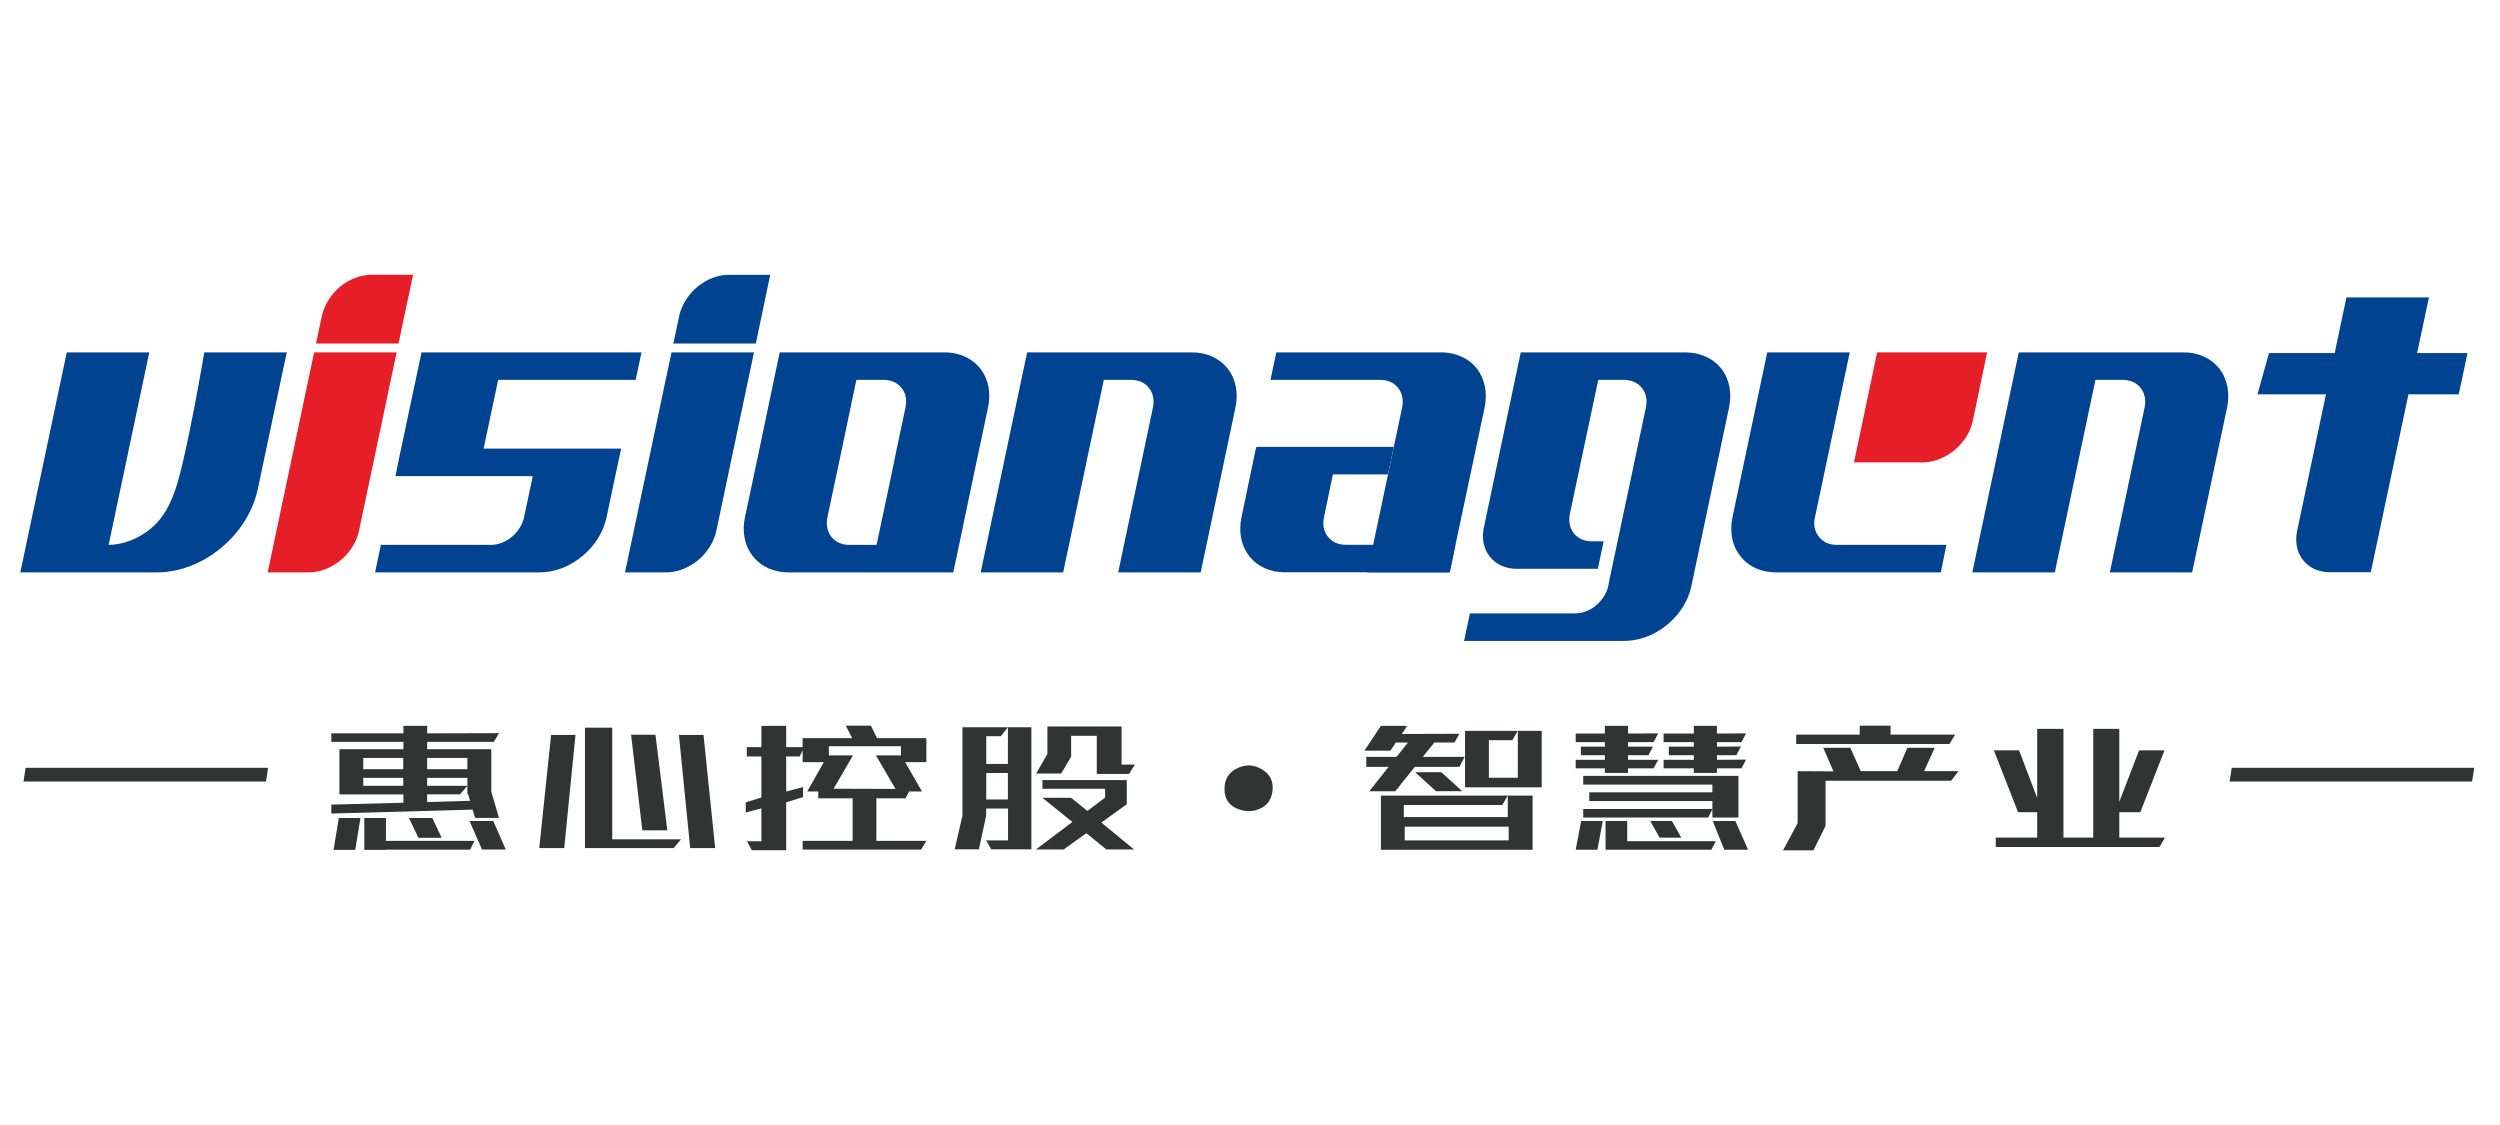
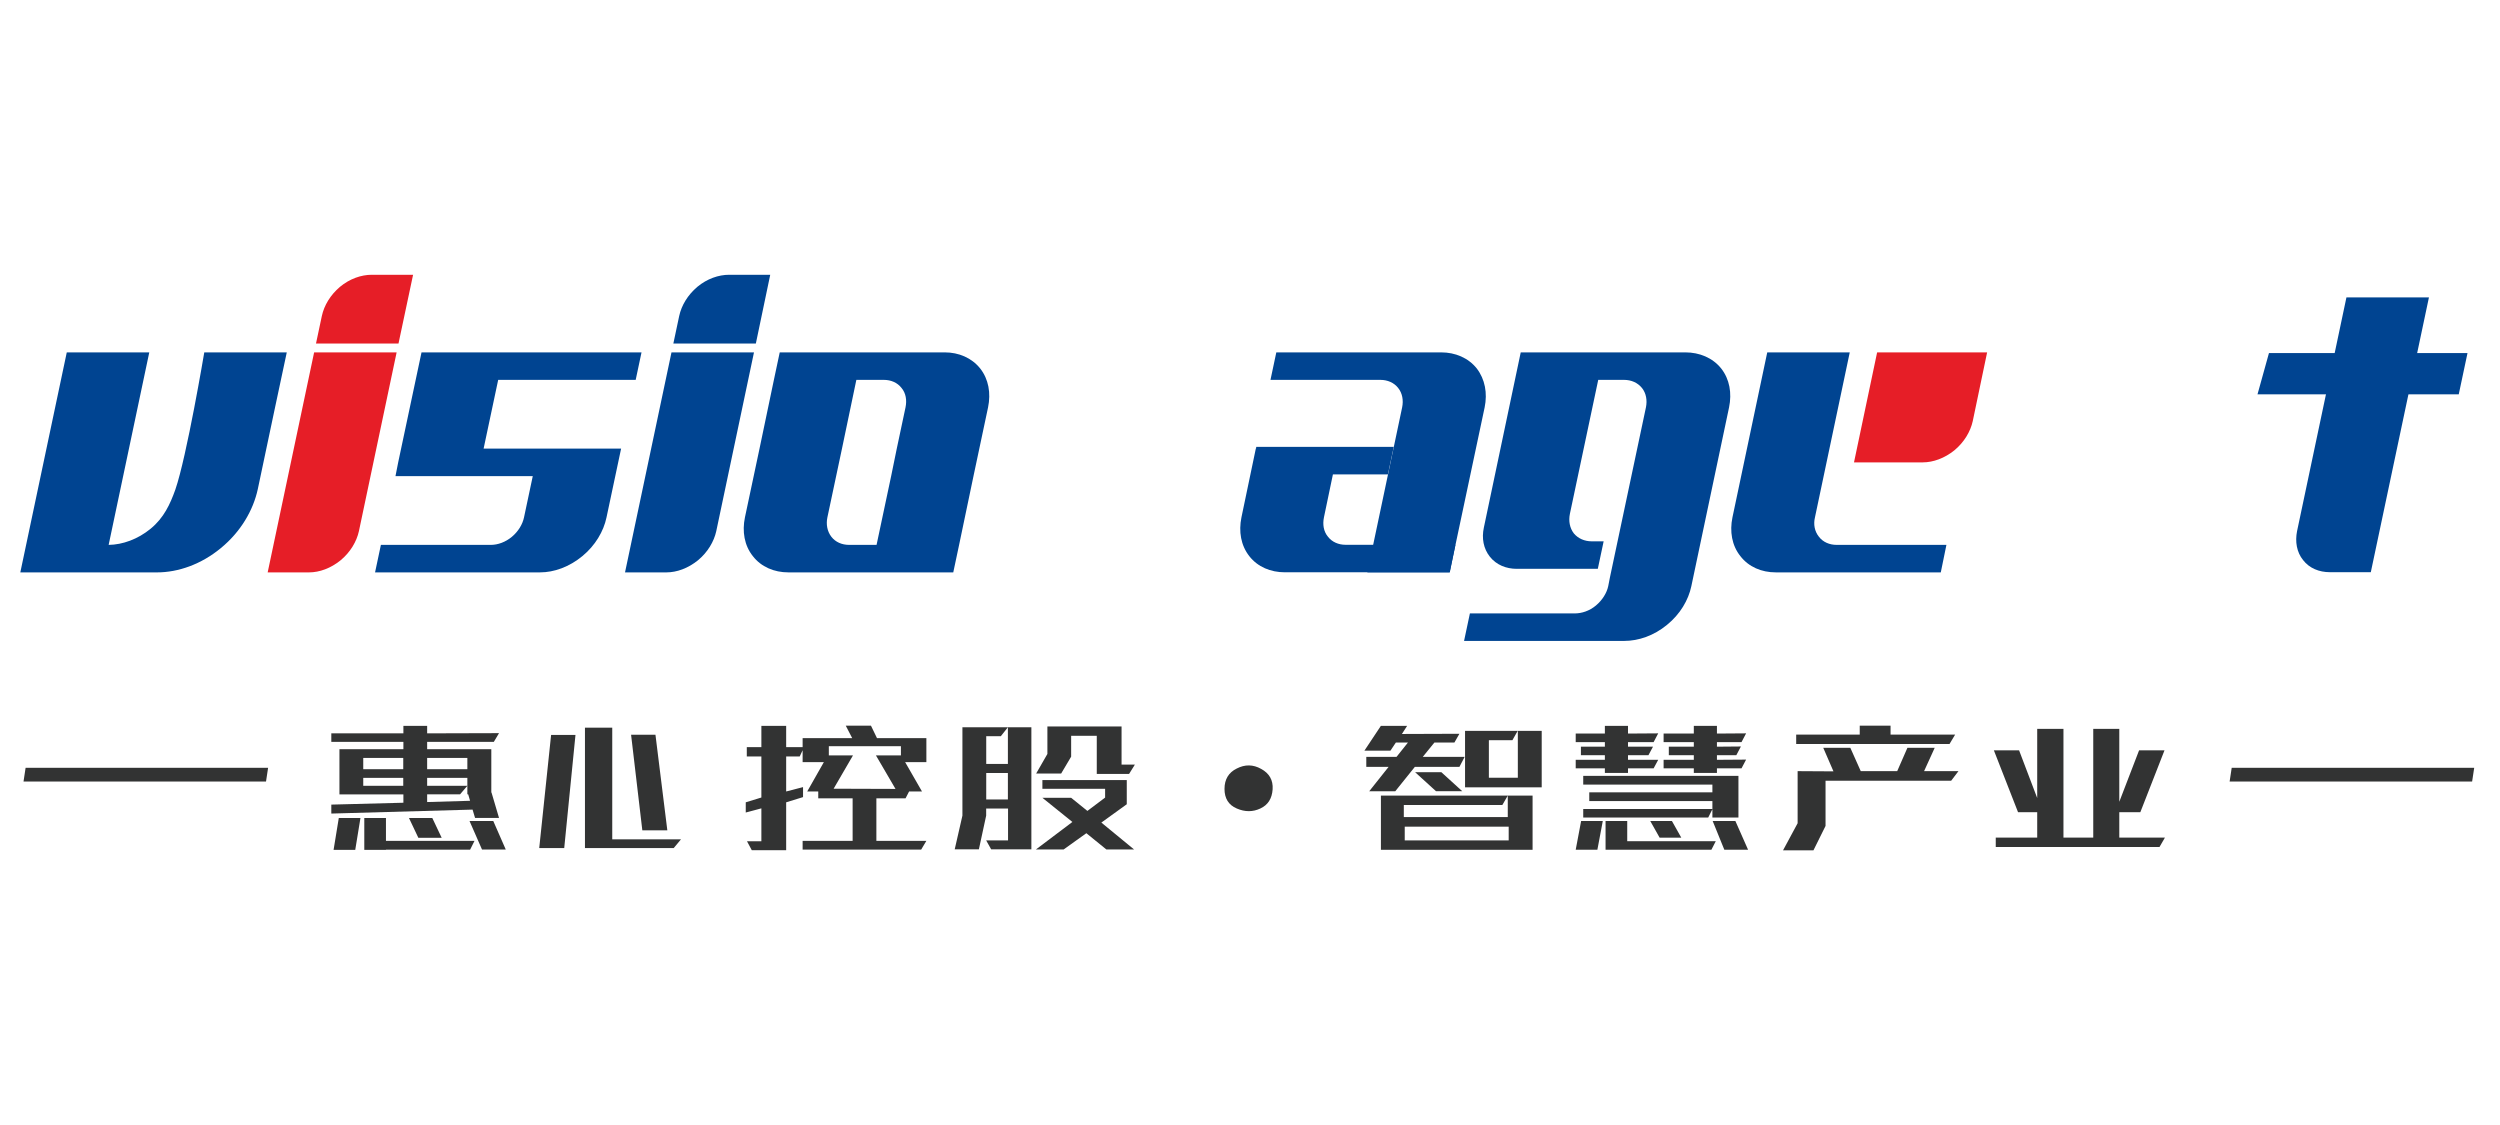
<svg xmlns="http://www.w3.org/2000/svg" xmlns:xlink="http://www.w3.org/1999/xlink" width="120" height="54" viewBox="0 0 120 54" fill="none">
  <defs>
    <rect id="path_0" x="0" y="0" width="120" height="54" />
  </defs>
  <g opacity="1" transform="translate(0 -2.1316282072803006e-14)  rotate(0 60 27)">
    <mask id="bg-mask-0" fill="white">
      <use xlink:href="#path_0" />
    </mask>
    <g mask="url(#bg-mask-0)">
      <g opacity="1" transform="translate(0 0)  rotate(0 60 27)">
        <g opacity="1" transform="translate(0.975 13.189)  rotate(0 58.894 13.811)">
          <g opacity="1" transform="translate(14.928 21.652)  rotate(0 4.189 2.975)">
            <path id="分组 3" fill-rule="evenodd" style="fill:#323333" transform="translate(1.7763568394002505e-14 0)  rotate(0 4.189 2.975)" opacity="1" d="M7.774 4.567L6.634 4.567L7.234 5.937L8.374 5.937L7.774 4.567Z M6.18 3.287L4.6 3.287L4.6 3.657L6.66 3.597L6.57 3.287L6.53 3.287L6.53 2.497L4.6 2.497L4.6 2.877L6.53 2.877L6.18 3.287Z M6.53 2.079L6.53 1.539L4.6 1.539L4.6 2.079L6.53 2.079Z M4.847 4.422L3.727 4.422L4.177 5.372L5.297 5.372L4.847 4.422Z M6.873 5.522L2.623 5.522L2.623 4.422L1.583 4.422L1.583 5.952L2.623 5.952L2.623 5.942L6.663 5.942L6.873 5.522Z M3.453 2.877L3.453 2.497L1.533 2.497L1.533 2.877L3.453 2.877Z M3.453 2.079L3.453 1.539L1.533 1.539L1.533 2.079L3.453 2.079Z M1.399 4.422L0.359 4.422L0.109 5.952L1.149 5.952L1.399 4.422Z M6.9 4.42L8.05 4.42L7.69 3.2L7.68 3.2L7.68 1.12L4.6 1.12L4.6 0.77L7.8 0.77L8.05 0.35L4.6 0.36L4.6 0L3.46 0L3.46 0.36L-8.88178e-15 0.36L-8.88178e-15 0.77L3.46 0.77L3.46 1.12L0.39 1.12L0.39 3.29L3.46 3.29L3.46 3.69L-8.88178e-15 3.78L-8.88178e-15 4.21L6.78 4.02L6.9 4.42Z " />
          </g>
          <g opacity="1" transform="translate(24.908 21.739)  rotate(0 4.224 2.888)">
            <g opacity="1" transform="translate(3.552713678800501e-15 -1.4210854715202004e-14)  rotate(0 4.224 2.888)">
-               <path id="路径 11" fill-rule="evenodd" style="fill:#323333" transform="translate(6.705 0.348)  rotate(0 0.872 2.714)" opacity="1" d="M1.74,5.43L1.18,0L0,0L0.54,5.43L1.74,5.43Z " />
              <path id="路径 12" fill-rule="evenodd" style="fill:#323333" transform="translate(4.409 0.339)  rotate(0 0.872 2.294)" opacity="1" d="M1.74,4.59L1.17,0L0,0L0.54,4.59L1.74,4.59Z " />
              <path id="路径 13" fill-rule="evenodd" style="fill:#323333" transform="translate(2.195 0)  rotate(0 2.305 2.888)" opacity="1" d="M4.61,5.36L1.31,5.36L1.31,0L0,0L0,5.78L4.26,5.78L4.61,5.36Z " />
              <path id="路径 14" fill-rule="evenodd" style="fill:#323333" transform="translate(0 0.348)  rotate(0 0.872 2.714)" opacity="1" d="M1.74,0L0.57,0L0,5.43L1.2,5.43L1.74,0Z " />
            </g>
          </g>
          <g opacity="1" transform="translate(34.821 21.642)  rotate(0 4.334 2.99)">
            <path id="分组 7" fill-rule="evenodd" style="fill:#323333" transform="translate(0 1.4210854715202004e-14)  rotate(0 4.334 2.99)" opacity="1" d="M4.218 3.027L7.188 3.037L6.248 1.427L7.448 1.427L7.448 0.987L3.988 0.987L3.988 1.427L5.148 1.427L4.218 3.027Z M0.75 1.48L0.75 3.45L0 3.68L0 4.17L0.75 3.97L0.75 5.55L0.06 5.55L0.29 5.98L1.94 5.98L1.94 3.68L2.75 3.43L2.75 2.95L1.94 3.16L1.94 1.48L2.59 1.48L2.73 1.18L2.73 1.75L3.75 1.75L2.95 3.16L3.48 3.16L3.48 3.49L5.13 3.49L5.13 5.53L2.73 5.53L2.73 5.95L8.42 5.95L8.67 5.53L6.27 5.53L6.27 3.49L7.67 3.49L7.84 3.16L8.46 3.16L7.65 1.75L8.67 1.75L8.67 0.6L6.3 0.6L6.01 0L4.8 0L5.11 0.6L2.73 0.6L2.73 1.03L1.94 1.03L1.94 0.01L0.75 0.01L0.75 1.03L0.05 1.03L0.05 1.48L0.75 1.48Z " />
          </g>
          <g opacity="1" transform="translate(44.851 21.681)  rotate(0 4.324 2.951)">
            <path id="分组 9" fill-rule="evenodd" style="fill:#323333" transform="translate(-7.105427357601002e-15 0)  rotate(0 4.324 2.951)" opacity="1" d="M8.009 1.83L8.009 0L4.449 0L4.449 1.32L3.909 2.26L5.109 2.26L5.589 1.45L5.589 0.45L6.819 0.45L6.819 2.28L8.369 2.28L8.649 1.83L8.009 1.83Z M3.899 5.904L5.229 5.904L6.319 5.124L7.279 5.904L8.609 5.904L7.039 4.614L8.259 3.734L8.259 2.574L4.209 2.574L4.209 2.994L7.219 2.994L7.219 3.414L6.369 4.054L5.589 3.424L4.209 3.424L5.649 4.584L3.899 5.904Z M1.513 2.235L1.513 3.505L2.553 3.505L2.553 2.235L1.513 2.235Z M2.213 0.469L1.513 0.469L1.513 1.799L2.553 1.799L2.553 0.039L2.213 0.469Z M1.51 4.279L1.51 3.939L2.56 3.939L2.56 5.469L1.51 5.469L1.75 5.899L3.68 5.899L3.68 0.039L0.37 0.039L0.37 4.279L0 5.899L1.16 5.899L1.51 4.279Z " />
          </g>
          <g opacity="1" transform="translate(57.801 23.549)  rotate(0 1.156 1.101)">
            <path id="路径 22" fill-rule="evenodd" style="fill:#323333" transform="translate(0 0)  rotate(0 1.156 1.101)" opacity="1" d="M1.72,2.07C2.09,1.9 2.28,1.59 2.31,1.15C2.34,0.71 2.15,0.38 1.76,0.17C1.37,-0.05 0.98,-0.05 0.59,0.15C0.2,0.34 0,0.67 0,1.13C0,1.58 0.19,1.9 0.59,2.07C0.98,2.24 1.36,2.24 1.72,2.07Z " />
          </g>
          <g opacity="1" transform="translate(64.517 21.652)  rotate(0 3.462 2.748)">
            <path id="减去顶层" fill-rule="evenodd" style="fill:#323333" transform="translate(0 0)  rotate(0 4.254 2.975)" opacity="1" d="M1.54 1.49L2.09 0.8L1.51 0.8L1.25 1.19L0 1.19L0.79 0L2.05 0L1.8 0.39L4.56 0.38L4.32 0.8L3.36 0.8L2.8 1.49L4.81 1.49L4.56 1.97L2.42 1.97L1.48 3.14L0.23 3.14L1.16 1.97L0.09 1.97L0.09 1.49L1.54 1.49Z M7.364 2.489L5.974 2.489L5.974 0.689L7.104 0.689L7.356 0.242L4.83 0.242L4.83 2.952L8.51 2.952L8.51 0.242L7.364 0.242L7.364 2.489Z M2.435 2.226L3.695 2.226L4.695 3.136L3.435 3.136L2.435 2.226Z M8.072 5.949L8.072 3.349L0.792 3.349L0.792 5.949L8.072 5.949Z M6.881 4.379L1.891 4.379L1.891 3.799L6.621 3.799L6.881 3.349L6.881 4.379Z M6.925 4.838L6.925 5.498L1.935 5.498L1.935 4.838L6.925 4.838Z " />
          </g>
          <g opacity="1" transform="translate(74.659 21.652)  rotate(0 4.139 2.975)">
            <g opacity="1" transform="translate(0 7.105427357601002e-15)  rotate(0 4.139 2.975)">
              <path id="路径 28" fill-rule="evenodd" style="fill:#323333" transform="translate(6.574 4.567)  rotate(0 0.852 0.692)" opacity="1" d="M1.09,0L0,0L0.56,1.38L1.7,1.38L1.09,0Z " />
              <path id="路径 29" fill-rule="evenodd" style="fill:#323333" transform="translate(4.219 0)  rotate(0 1.979 1.128)" opacity="1" d="M0,0.78L1.45,0.78L1.45,1L0.25,1L0.25,1.41L1.45,1.41L1.45,1.63L0,1.63L0,2.04L1.45,2.04L1.45,2.26L2.56,2.26L2.56,2.04L3.74,2.04L3.96,1.62L2.56,1.63L2.56,1.41L3.49,1.41L3.71,0.99L2.56,1L2.56,0.78L3.74,0.78L3.96,0.36L2.56,0.37L2.56,0L1.45,0L1.45,0.37L0,0.37L0,0.78Z " />
              <path id="路径 30" fill-rule="evenodd" style="fill:#323333" transform="translate(3.578 4.567)  rotate(0 0.746 0.402)" opacity="1" d="M1.04,0L0,0L0.45,0.8L1.49,0.8L1.04,0Z " />
              <path id="路径 31" fill-rule="evenodd" style="fill:#323333" transform="translate(1.433 4.567)  rotate(0 2.646 0.692)" opacity="1" d="M5.29,0.97L1.04,0.97L1.04,0L0,0L0,1.38L5.08,1.38L5.29,0.97Z " />
              <path id="路径 32" fill-rule="evenodd" style="fill:#323333" transform="translate(0.361 2.4)  rotate(0 3.723 1.001)" opacity="1" d="M0,0.42L6.2,0.42L6.2,0.79L0.29,0.79L0.29,1.21L6.2,1.21L6.2,1.59L0,1.59L0,2L6,2L6.2,1.6L6.2,2L7.45,2L7.45,0L0,0L0,0.42Z " />
              <path id="路径 33" fill-rule="evenodd" style="fill:#323333" transform="translate(0 4.567)  rotate(0 0.651 0.692)" opacity="1" d="M1.3,0L0.26,0L0,1.38L1.04,1.38L1.3,0Z " />
              <path id="路径 34" fill-rule="evenodd" style="fill:#323333" transform="translate(0 0)  rotate(0 1.979 1.128)" opacity="1" d="M1.4,1L0.25,1L0.25,1.41L1.4,1.41L1.4,1.63L0,1.63L0,2.04L1.4,2.04L1.4,2.26L2.51,2.26L2.51,2.04L3.74,2.04L3.96,1.63L2.51,1.63L2.51,1.41L3.49,1.41L3.71,1L2.51,1L2.51,0.78L3.74,0.78L3.96,0.36L2.51,0.37L2.51,0L1.4,0L1.4,0.37L0,0.37L0,0.78L1.4,0.78L1.4,1Z " />
            </g>
          </g>
          <g opacity="1" transform="translate(84.611 21.642)  rotate(0 4.209 2.99)">
            <g opacity="1" transform="translate(0 -2.842170943040401e-14)  rotate(0 4.209 2.99)">
              <path id="路径 35" fill-rule="evenodd" style="fill:#323333" transform="translate(0.631 0)  rotate(0 3.813 0.441)" opacity="1" d="M0,0.88L7.36,0.88L7.63,0.43L4.53,0.43L4.53,0L3.05,0L3.05,0.43L0,0.43L0,0.88Z " />
              <path id="路径 36" fill-rule="evenodd" style="fill:#323333" transform="translate(0 1.064)  rotate(0 4.209 2.458)" opacity="1" d="M2.04,1.58L8.07,1.58L8.42,1.12L6.77,1.12L7.28,0L5.97,0L5.48,1.12L3.73,1.12L3.23,0L1.93,0L2.42,1.13L0.7,1.12L0.7,3.62L0,4.92L1.46,4.92L2.04,3.75L2.04,1.58Z " />
            </g>
          </g>
          <g opacity="1" transform="translate(94.731 21.797)  rotate(0 4.104 2.835)">
            <path id="路径 37" fill-rule="evenodd" style="fill:#323333" transform="translate(0 -7.105427357601002e-15)  rotate(0 4.104 2.835)" opacity="1" d="M1.21,1.03L0,1.03L1.16,4L2.08,4L2.08,5.22L0.09,5.22L0.09,5.67L7.95,5.67L8.21,5.22L6.02,5.22L6.02,4L7.03,4L8.19,1.03L6.97,1.03L6.02,3.5L6.02,0L4.77,0L4.77,5.22L3.34,5.22L3.34,0L2.08,0L2.08,3.32L1.21,1.03Z " />
          </g>
          <g opacity="1" transform="translate(0.154 23.664)  rotate(180 5.87 0.33)">
            <path id="路径 38" fill-rule="evenodd" style="fill:#323333" transform="translate(0 0)  rotate(0 5.87 0.33)" opacity="1" d="M11.64,0.66L11.74,0L0.1,0L0,0.66L11.64,0.66Z " />
          </g>
          <g opacity="1" transform="translate(106.047 23.664)  rotate(180 5.87 0.33)">
            <path id="路径 39" fill-rule="evenodd" style="fill:#323333" transform="translate(-1.4210854715202004e-14 0)  rotate(0 5.87 0.33)" opacity="1" d="M11.64,0.66L11.74,0L0.1,0L0,0.66L11.64,0.66Z " />
          </g>
          <g opacity="1" transform="translate(46.098 3.725)  rotate(0 6.143 5.278)">
-             <path id="路径 40" fill-rule="evenodd" style="fill:#004491" transform="translate(3.552713678800501e-14 -1.7763568394002505e-15)  rotate(0 6.143 5.278)" opacity="1" d="M10.56,10.56L12.23,2.64C12.37,1.96 12.26,1.29 11.85,0.77C11.44,0.26 10.82,0 10.15,0L2.23,0L1.95,1.32L0,10.56L3.96,10.56L5.91,1.32L7.23,1.32C7.57,1.32 7.88,1.45 8.08,1.71C8.28,1.96 8.34,2.3 8.27,2.64L6.6,10.56L10.56,10.56Z " />
-           </g>
+             </g>
          <g opacity="1" transform="translate(93.697 3.725)  rotate(0 6.143 5.278)">
-             <path id="路径 41" fill-rule="evenodd" style="fill:#004491" transform="translate(0 -1.7763568394002505e-15)  rotate(0 6.143 5.278)" opacity="1" d="M8.08,1.71C8.28,1.96 8.34,2.3 8.27,2.64L6.6,10.56L10.55,10.56L12.23,2.64C12.37,1.96 12.25,1.29 11.85,0.77C11.44,0.26 10.82,0 10.15,0L2.23,0L1.95,1.32L0,10.56L3.96,10.56L5.91,1.32L7.23,1.32C7.57,1.32 7.88,1.45 8.08,1.71Z " />
-           </g>
+             </g>
          <g opacity="1" transform="translate(34.722 3.725)  rotate(0 5.894 5.278)">
            <path id="分组 23" fill-rule="evenodd" style="fill:#004491" transform="translate(0 -1.7763568394002505e-15)  rotate(0 5.894 5.278)" opacity="1" d="M4.438 5.94L4.018 7.92C3.948 8.25 4.008 8.59 4.208 8.85C4.408 9.11 4.718 9.24 5.058 9.24L6.378 9.24L7.078 5.94L7.348 4.62L7.768 2.64C7.838 2.3 7.788 1.96 7.578 1.71C7.378 1.45 7.068 1.32 6.728 1.32L5.408 1.32L4.718 4.62L4.438 5.94Z M2.14 10.56L10.06 10.56L10.34 9.24L11.03 5.94L11.31 4.62L11.73 2.64C11.87 1.96 11.76 1.29 11.35 0.77C10.94 0.26 10.32 0 9.65 0L1.73 0L1.45 1.32L0.76 4.62L0.48 5.94L0.06 7.92C-0.08 8.59 0.03 9.27 0.44 9.78C0.84 10.3 1.47 10.56 2.14 10.56Z " />
          </g>
          <g opacity="1" transform="translate(11.873 3.726)  rotate(0 3.094 5.278)">
            <path id="路径 44" fill-rule="evenodd" style="fill:#E61E27" transform="translate(-1.0658141036401503e-14 -1.7763568394002505e-15)  rotate(0 3.094 5.278)" opacity="1" d="M6.19,0L2.23,0L0,10.56L1.98,10.56C2.49,10.56 3.03,10.36 3.5,9.98C3.97,9.59 4.27,9.08 4.38,8.58L6.19,0Z " />
          </g>
          <g opacity="1" transform="translate(14.193 0)  rotate(0 2.328 1.649)">
            <path id="路径 45" fill-rule="evenodd" style="fill:#E61E27" transform="translate(0 0)  rotate(0 2.328 1.649)" opacity="1" d="M4.66,0L2.68,0C2.17,0 1.62,0.19 1.15,0.58C0.69,0.97 0.39,1.47 0.28,1.98L0,3.3L3.96,3.3L4.66,0Z " />
          </g>
          <g opacity="1" transform="translate(29.026 3.726)  rotate(0 3.094 5.278)">
            <path id="路径 46" fill-rule="evenodd" style="fill:#004491" transform="translate(3.552713678800501e-15 -1.7763568394002505e-15)  rotate(0 3.094 5.278)" opacity="1" d="M6.19,0L2.23,0L0,10.56L1.98,10.56C2.49,10.56 3.03,10.36 3.5,9.98C3.97,9.59 4.27,9.08 4.38,8.58L6.19,0Z " />
          </g>
          <g opacity="1" transform="translate(31.346 0)  rotate(0 2.327 1.649)">
            <path id="路径 47" fill-rule="evenodd" style="fill:#004491" transform="translate(3.552713678800501e-15 0)  rotate(0 2.327 1.649)" opacity="1" d="M4.65,0L2.68,0C2.17,0 1.62,0.19 1.15,0.58C0.69,0.97 0.39,1.47 0.28,1.98L0,3.3L3.96,3.3L4.65,0Z " />
          </g>
          <g opacity="1" transform="translate(82.123 3.725)  rotate(0 5.167 5.278)">
            <path id="路径 48" fill-rule="evenodd" style="fill:#004491" transform="translate(0 1.7763568394002505e-15)  rotate(0 5.167 5.278)" opacity="1" d="M5.06,9.24C4.72,9.24 4.41,9.11 4.21,8.85C4,8.59 3.94,8.25 4.02,7.92L5.69,0L1.73,0L0.06,7.92C-0.08,8.59 0.03,9.27 0.44,9.78C0.84,10.3 1.46,10.56 2.14,10.56L10.06,10.56L10.33,9.24L5.06,9.24Z " />
          </g>
          <g opacity="1" transform="translate(88.017 3.725)  rotate(0 3.196 2.639)">
            <path id="路径 49" fill-rule="evenodd" style="fill:#E61E27" transform="translate(0 -1.7763568394002505e-15)  rotate(0 3.196 2.639)" opacity="1" d="M0,5.28L3.3,5.28C3.8,5.28 4.35,5.08 4.82,4.7C5.29,4.31 5.59,3.8 5.7,3.3L6.39,0L1.11,0L0,5.28Z " />
          </g>
          <g opacity="1" transform="translate(17.028 3.725)  rotate(0 6.393 5.278)">
            <path id="路径 50" fill-rule="evenodd" style="fill:#004491" transform="translate(1.4210854715202004e-14 1.5987211554602254e-14)  rotate(0 6.393 5.278)" opacity="1" d="M11.81,4.62L5.21,4.62L5.91,1.32L12.51,1.32L12.79,0L2.23,0L1.11,5.28L1.11,5.28L0.98,5.94L7.57,5.94L7.15,7.92C7.08,8.25 6.88,8.59 6.57,8.85C6.26,9.11 5.89,9.24 5.56,9.24L0.28,9.24L0,10.56L7.92,10.56C8.59,10.56 9.32,10.3 9.95,9.78C10.57,9.27 10.97,8.59 11.11,7.92L11.67,5.28L11.81,4.62Z " />
          </g>
          <g opacity="1" transform="translate(60.008 3.725)  rotate(0 5.167 5.278)">
            <path id="路径 51" fill-rule="evenodd" style="fill:#004491" transform="translate(0 -1.7763568394002505e-15)  rotate(0 5.167 5.278)" opacity="1" d="M0,1.32L5.28,1.32C5.61,1.32 5.93,1.45 6.13,1.71C6.33,1.96 6.39,2.3 6.32,2.64L4.65,10.56L8.6,10.56L10.28,2.64C10.42,1.96 10.3,1.29 9.9,0.77C9.49,0.26 8.87,0 8.19,0L0.28,0L0,1.32Z " />
          </g>
          <g opacity="1" transform="translate(58.555 8.261)  rotate(0 5.167 3.01)">
            <path id="路径 52" fill-rule="evenodd" style="fill:#004491" transform="translate(0 -1.7763568394002505e-15)  rotate(0 5.167 3.01)" opacity="1" d="M5.06,4.7C4.72,4.7 4.41,4.57 4.21,4.31C4,4.06 3.95,3.72 4.02,3.38L4.45,1.32L7.09,1.32L7.37,0L0.77,0L0.76,0.08L0.75,0.08L0.06,3.38C-0.08,4.06 0.03,4.73 0.44,5.25C0.84,5.76 1.46,6.02 2.14,6.02L10.06,6.02L10.33,4.7L5.06,4.7Z " />
          </g>
          <g opacity="1" transform="translate(69.3 3.725)  rotate(0 6.39 6.927)">
            <path id="路径 53" fill-rule="evenodd" style="fill:#004491" transform="translate(0 -1.9539925233402755e-14)  rotate(0 6.39 6.927)" opacity="1" d="M9.29,0L9.29,0L2.72,0L0.95,8.41C0.84,8.92 0.93,9.42 1.24,9.81C1.55,10.2 2.02,10.39 2.53,10.39L3.11,10.39L4.52,10.39L6.42,10.39L6.7,9.07L6.13,9.07C5.79,9.07 5.48,8.94 5.27,8.69C5.07,8.43 5.01,8.09 5.08,7.75L6.44,1.32L7.68,1.32C8.02,1.32 8.33,1.45 8.54,1.71C8.74,1.96 8.8,2.3 8.73,2.64L7,10.81L6.92,11.22C6.85,11.55 6.64,11.89 6.33,12.15C6.02,12.41 5.65,12.53 5.31,12.53L0.28,12.53L0,13.85L7.69,13.85C8.37,13.85 9.11,13.6 9.74,13.08C10.37,12.57 10.77,11.89 10.91,11.22L12.72,2.64C12.86,1.96 12.75,1.29 12.34,0.77C11.93,0.26 11.3,0 10.62,0L9.29,0Z " />
          </g>
          <g opacity="1" transform="translate(109.244 1.086)  rotate(0 3.186 6.597)">
            <path id="路径 54" fill-rule="evenodd" style="fill:#004491" transform="translate(-7.105427357601002e-14 -1.7763568394002505e-15)  rotate(0 3.186 6.597)" opacity="1" d="M0.33,12.61C0.63,13 1.1,13.19 1.61,13.19L3.58,13.19L6.37,0L2.41,0L0.04,11.22C-0.06,11.72 0.02,12.23 0.33,12.61Z " />
          </g>
          <g opacity="1" transform="translate(107.385 3.761)  rotate(-180 5.04 0.989)">
            <path id="路径 55" fill-rule="evenodd" style="fill:#004491" transform="translate(-1.4210854715202004e-14 1.7763568394002505e-15)  rotate(0 5.04 0.989)" opacity="1" d="M10.08,0L0.42,0L0,1.98L9.53,1.98L10.08,0Z " />
          </g>
          <g opacity="1" transform="translate(0 3.726)  rotate(0 6.393 5.278)">
            <path id="路径 56" fill-rule="evenodd" style="fill:#004491" transform="translate(0 2.3092638912203256e-14)  rotate(0 6.393 5.278)" opacity="1" d="M6.26,8.46C5.64,8.97 4.91,9.23 4.24,9.24L6.19,0L2.23,0L0,10.56L6.56,10.56C7.58,10.56 8.69,10.17 9.63,9.39C10.58,8.61 11.18,7.58 11.4,6.56C11.74,4.92 12.79,0 12.79,0L8.83,0C8.83,0 7.99,5 7.44,6.59C7.19,7.29 6.89,7.94 6.26,8.46Z " />
          </g>
        </g>
      </g>
    </g>
  </g>
</svg>